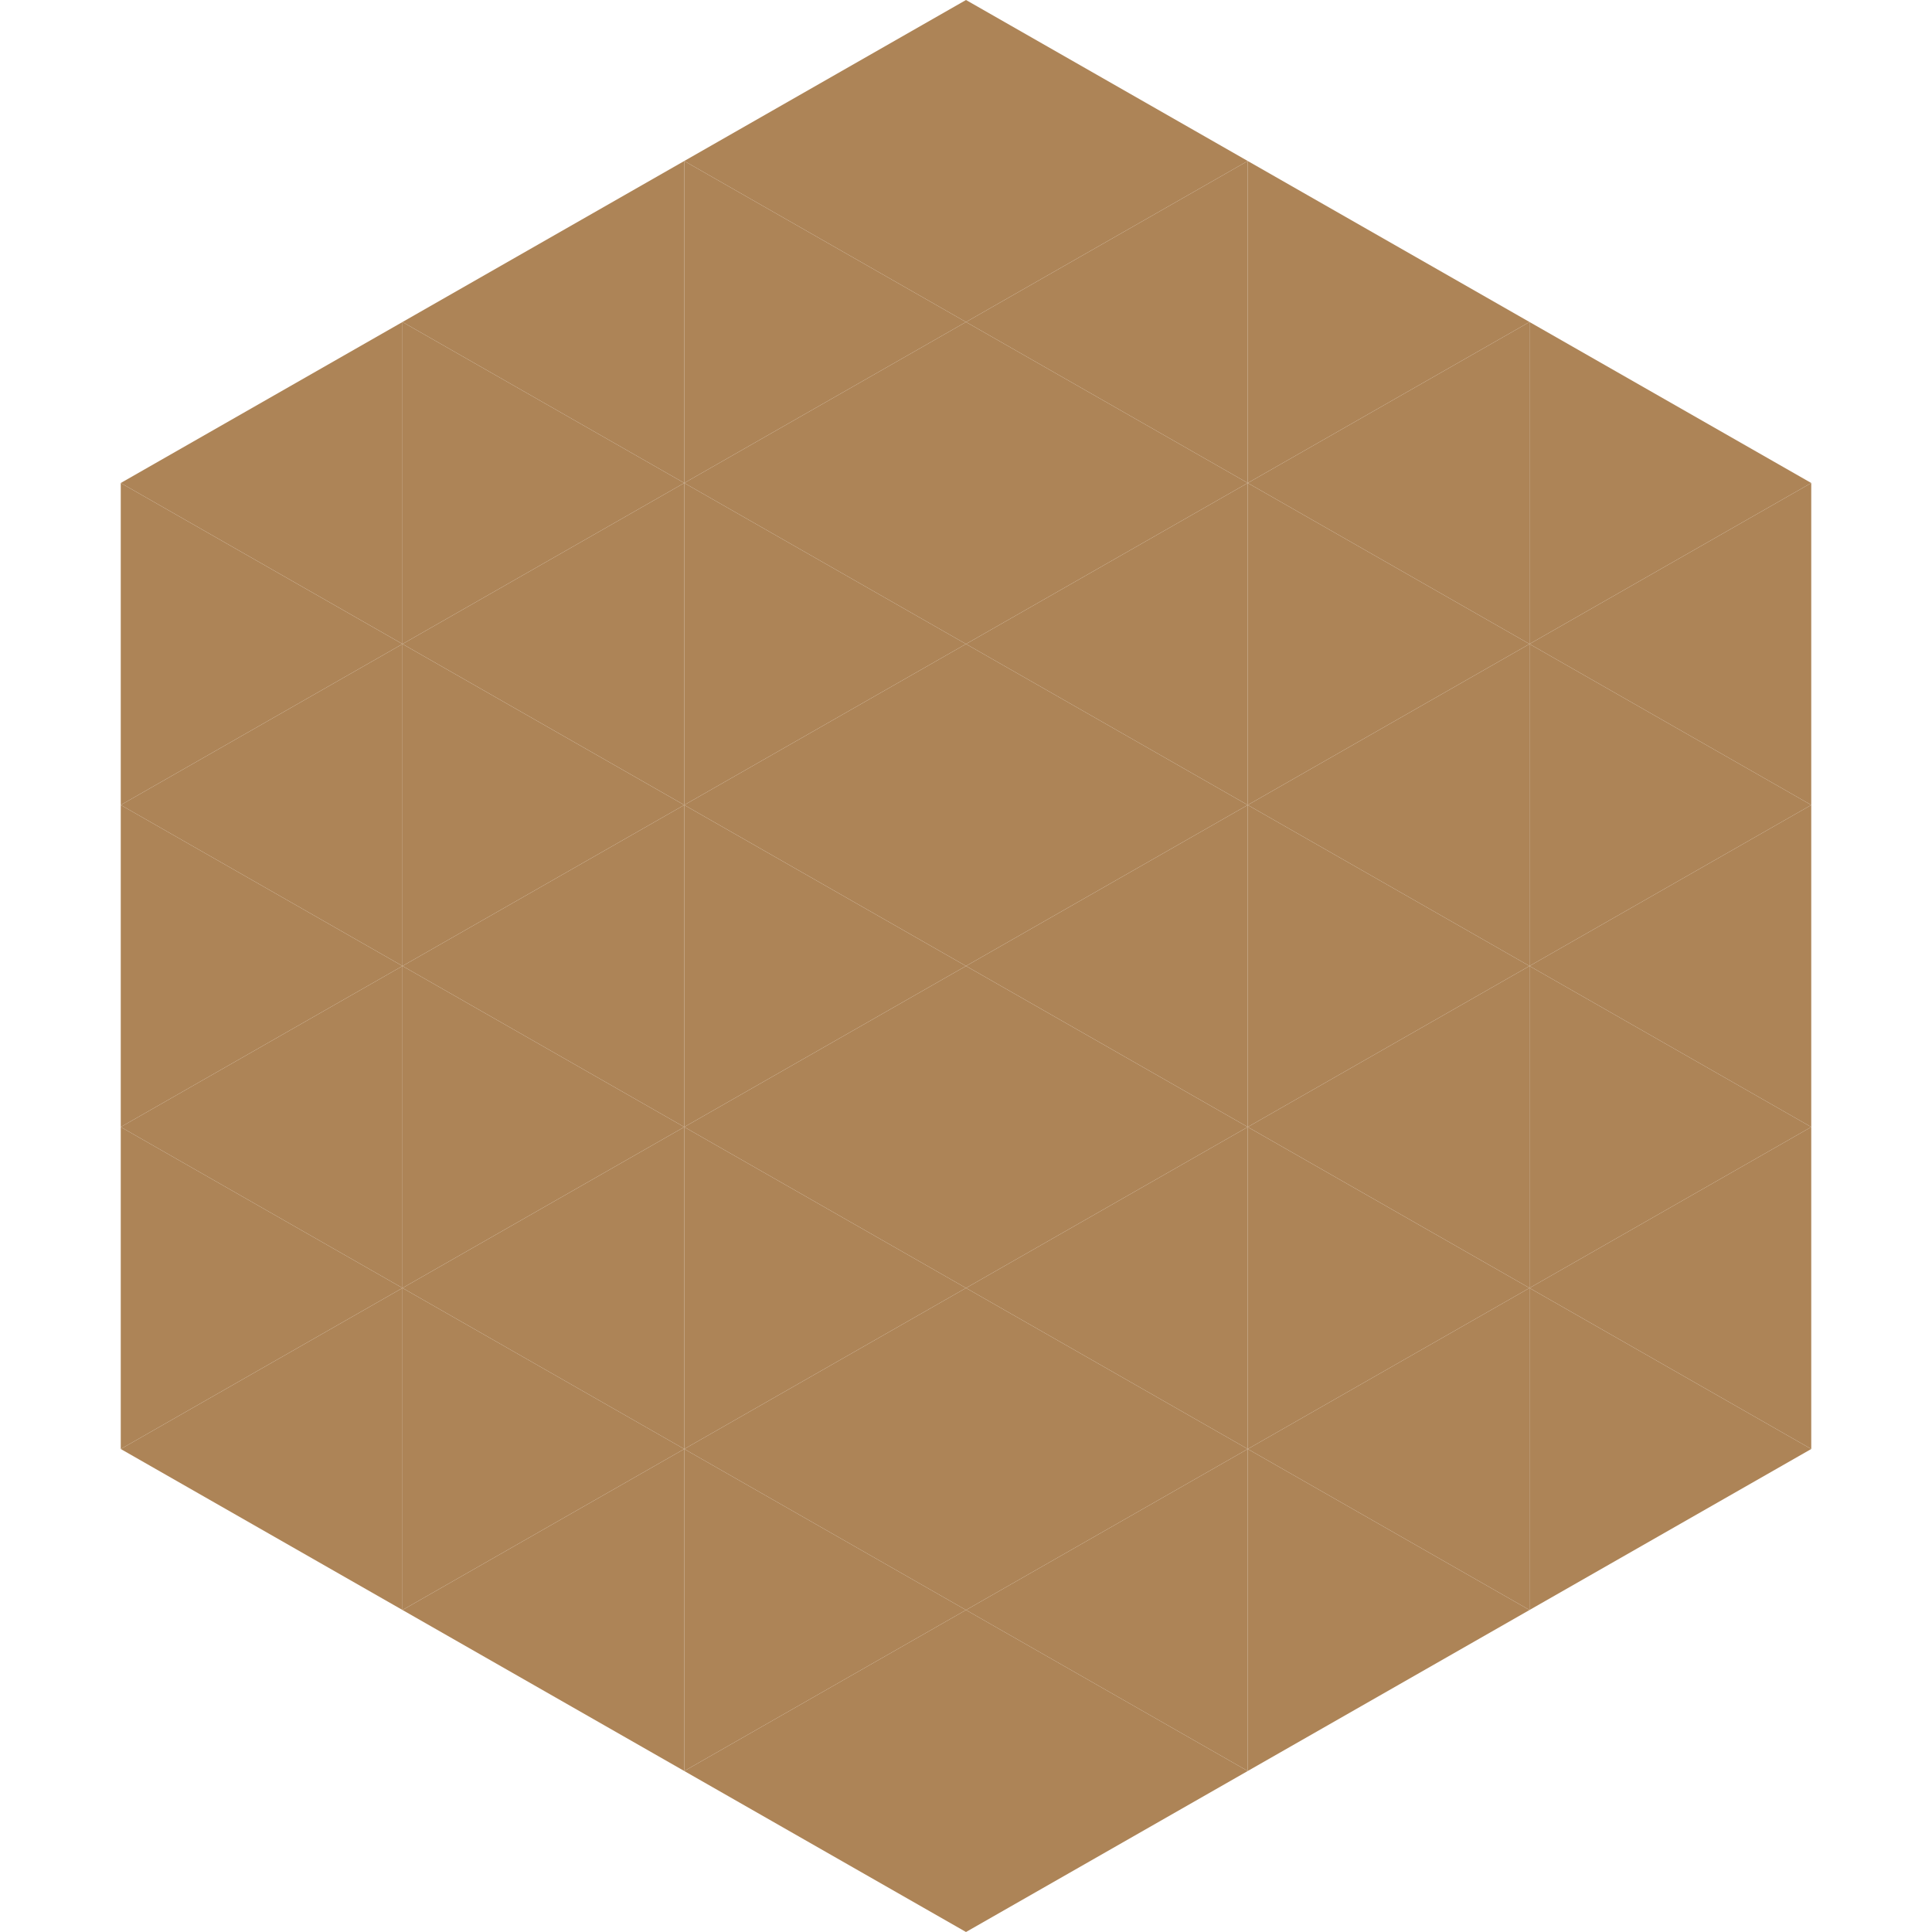
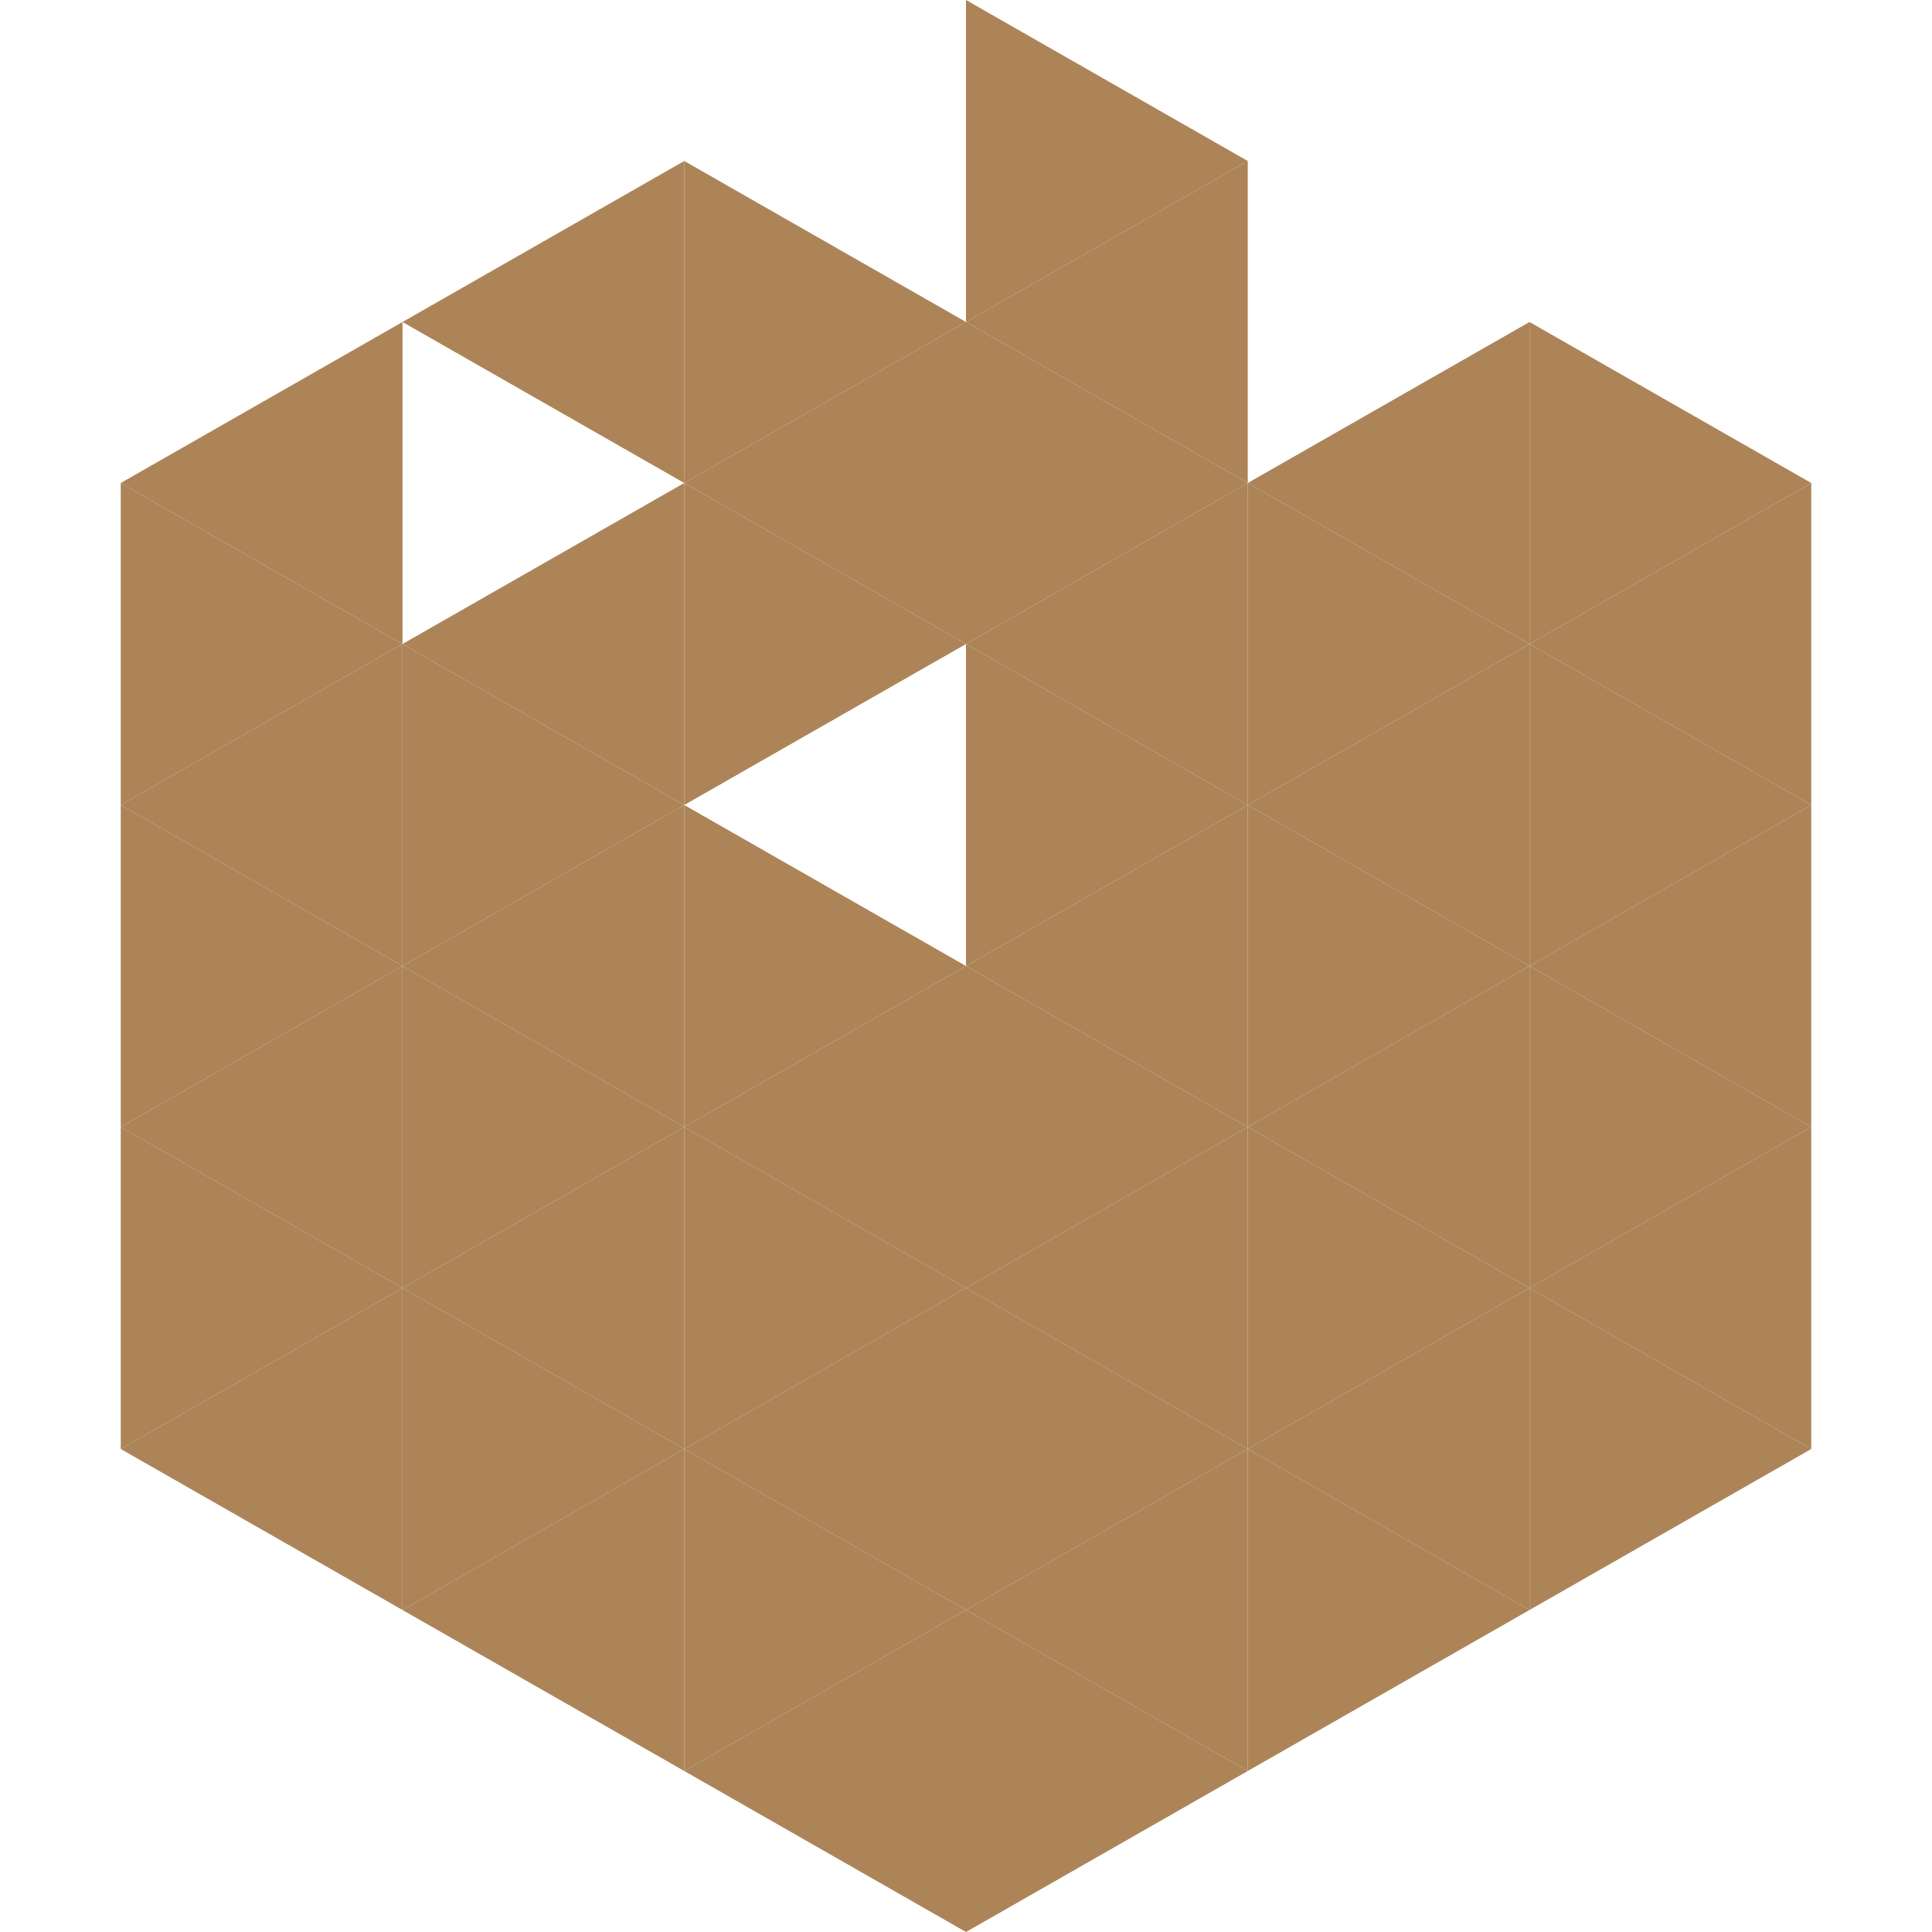
<svg xmlns="http://www.w3.org/2000/svg" width="240" height="240">
  <polygon points="50,40 15,60 50,80" style="fill:rgb(173,132,87)" />
  <polygon points="190,40 225,60 190,80" style="fill:rgb(173,132,87)" />
  <polygon points="15,60 50,80 15,100" style="fill:rgb(173,132,87)" />
  <polygon points="225,60 190,80 225,100" style="fill:rgb(173,132,87)" />
  <polygon points="50,80 15,100 50,120" style="fill:rgb(173,132,87)" />
  <polygon points="190,80 225,100 190,120" style="fill:rgb(173,132,87)" />
  <polygon points="15,100 50,120 15,140" style="fill:rgb(173,132,87)" />
  <polygon points="225,100 190,120 225,140" style="fill:rgb(173,132,87)" />
  <polygon points="50,120 15,140 50,160" style="fill:rgb(173,132,87)" />
  <polygon points="190,120 225,140 190,160" style="fill:rgb(173,132,87)" />
  <polygon points="15,140 50,160 15,180" style="fill:rgb(173,132,87)" />
  <polygon points="225,140 190,160 225,180" style="fill:rgb(173,132,87)" />
  <polygon points="50,160 15,180 50,200" style="fill:rgb(173,132,87)" />
  <polygon points="190,160 225,180 190,200" style="fill:rgb(173,132,87)" />
  <polygon points="15,180 50,200 15,220" style="fill:rgb(255,255,255); fill-opacity:0" />
  <polygon points="225,180 190,200 225,220" style="fill:rgb(255,255,255); fill-opacity:0" />
  <polygon points="50,0 85,20 50,40" style="fill:rgb(255,255,255); fill-opacity:0" />
  <polygon points="190,0 155,20 190,40" style="fill:rgb(255,255,255); fill-opacity:0" />
  <polygon points="85,20 50,40 85,60" style="fill:rgb(173,132,87)" />
-   <polygon points="155,20 190,40 155,60" style="fill:rgb(173,132,87)" />
-   <polygon points="50,40 85,60 50,80" style="fill:rgb(173,132,87)" />
  <polygon points="190,40 155,60 190,80" style="fill:rgb(173,132,87)" />
  <polygon points="85,60 50,80 85,100" style="fill:rgb(173,132,87)" />
  <polygon points="155,60 190,80 155,100" style="fill:rgb(173,132,87)" />
  <polygon points="50,80 85,100 50,120" style="fill:rgb(173,132,87)" />
  <polygon points="190,80 155,100 190,120" style="fill:rgb(173,132,87)" />
  <polygon points="85,100 50,120 85,140" style="fill:rgb(173,132,87)" />
  <polygon points="155,100 190,120 155,140" style="fill:rgb(173,132,87)" />
  <polygon points="50,120 85,140 50,160" style="fill:rgb(173,132,87)" />
  <polygon points="190,120 155,140 190,160" style="fill:rgb(173,132,87)" />
  <polygon points="85,140 50,160 85,180" style="fill:rgb(173,132,87)" />
  <polygon points="155,140 190,160 155,180" style="fill:rgb(173,132,87)" />
  <polygon points="50,160 85,180 50,200" style="fill:rgb(173,132,87)" />
  <polygon points="190,160 155,180 190,200" style="fill:rgb(173,132,87)" />
  <polygon points="85,180 50,200 85,220" style="fill:rgb(173,132,87)" />
  <polygon points="155,180 190,200 155,220" style="fill:rgb(173,132,87)" />
-   <polygon points="120,0 85,20 120,40" style="fill:rgb(173,132,87)" />
  <polygon points="120,0 155,20 120,40" style="fill:rgb(173,132,87)" />
  <polygon points="85,20 120,40 85,60" style="fill:rgb(173,132,87)" />
  <polygon points="155,20 120,40 155,60" style="fill:rgb(173,132,87)" />
  <polygon points="120,40 85,60 120,80" style="fill:rgb(173,132,87)" />
  <polygon points="120,40 155,60 120,80" style="fill:rgb(173,132,87)" />
  <polygon points="85,60 120,80 85,100" style="fill:rgb(173,132,87)" />
  <polygon points="155,60 120,80 155,100" style="fill:rgb(173,132,87)" />
-   <polygon points="120,80 85,100 120,120" style="fill:rgb(173,132,87)" />
  <polygon points="120,80 155,100 120,120" style="fill:rgb(173,132,87)" />
  <polygon points="85,100 120,120 85,140" style="fill:rgb(173,132,87)" />
  <polygon points="155,100 120,120 155,140" style="fill:rgb(173,132,87)" />
  <polygon points="120,120 85,140 120,160" style="fill:rgb(173,132,87)" />
  <polygon points="120,120 155,140 120,160" style="fill:rgb(173,132,87)" />
  <polygon points="85,140 120,160 85,180" style="fill:rgb(173,132,87)" />
  <polygon points="155,140 120,160 155,180" style="fill:rgb(173,132,87)" />
  <polygon points="120,160 85,180 120,200" style="fill:rgb(173,132,87)" />
  <polygon points="120,160 155,180 120,200" style="fill:rgb(173,132,87)" />
  <polygon points="85,180 120,200 85,220" style="fill:rgb(173,132,87)" />
  <polygon points="155,180 120,200 155,220" style="fill:rgb(173,132,87)" />
  <polygon points="120,200 85,220 120,240" style="fill:rgb(173,132,87)" />
  <polygon points="120,200 155,220 120,240" style="fill:rgb(173,132,87)" />
  <polygon points="85,220 120,240 85,260" style="fill:rgb(255,255,255); fill-opacity:0" />
  <polygon points="155,220 120,240 155,260" style="fill:rgb(255,255,255); fill-opacity:0" />
</svg>